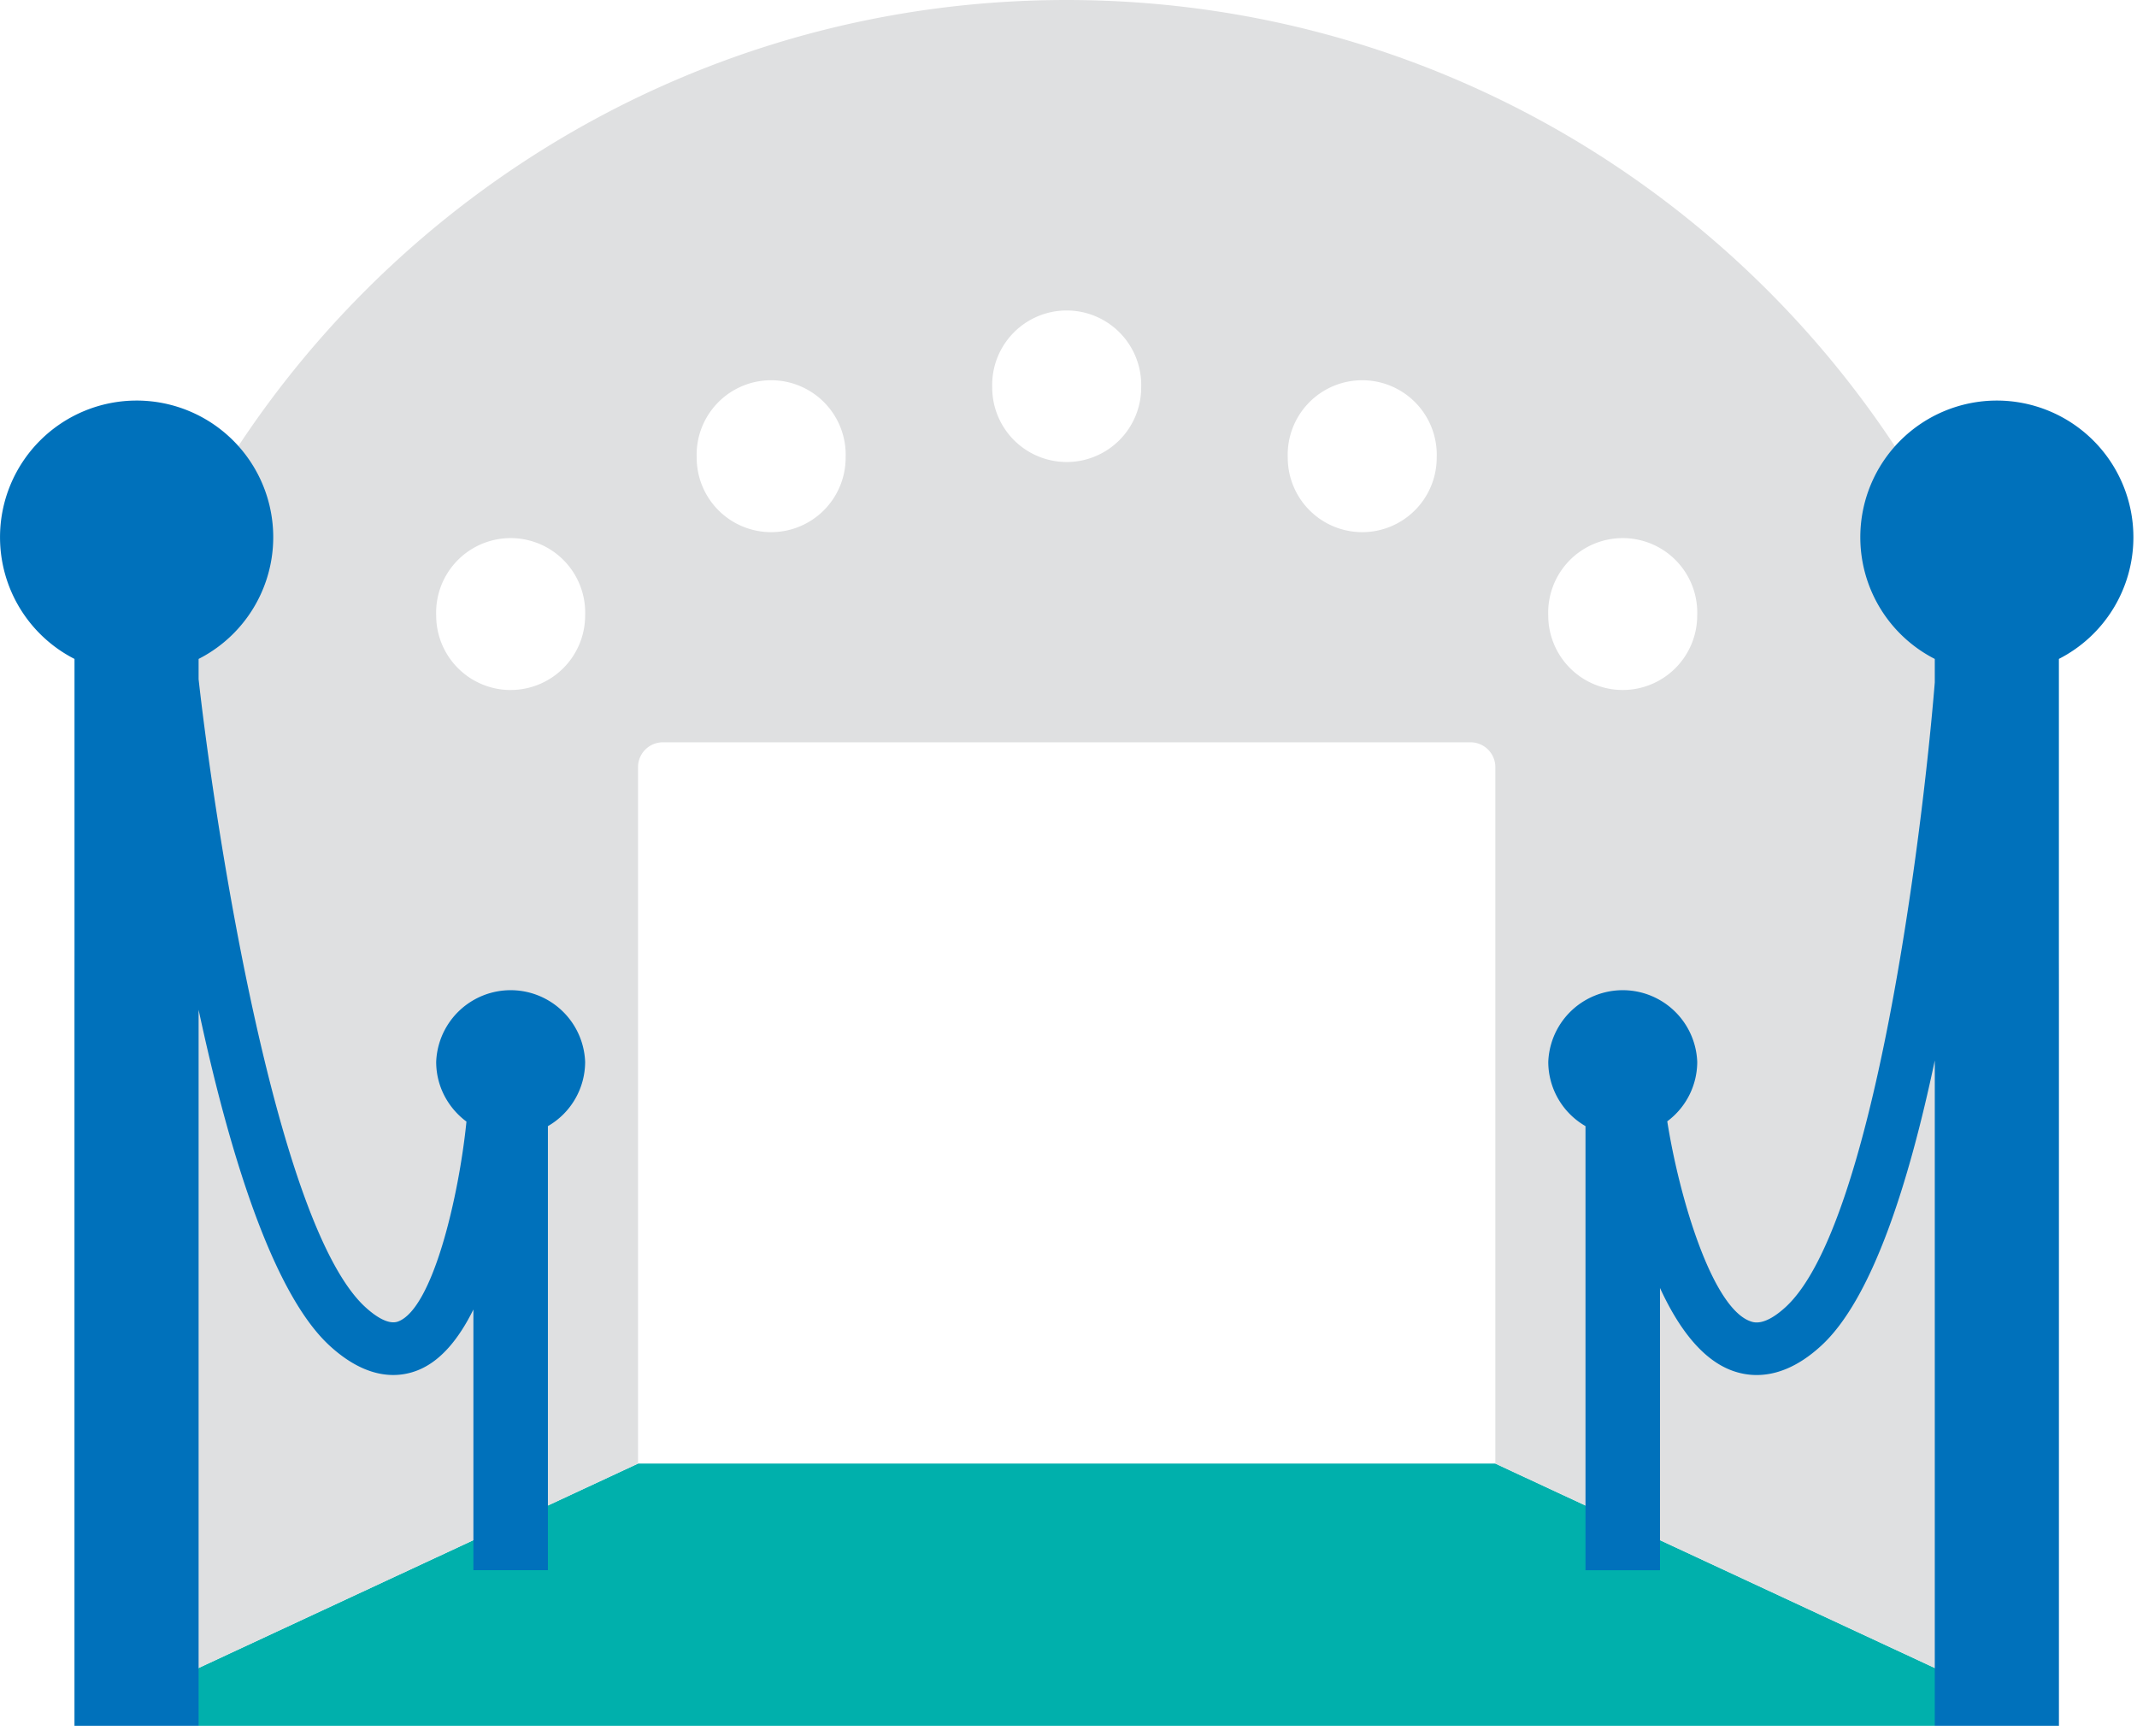
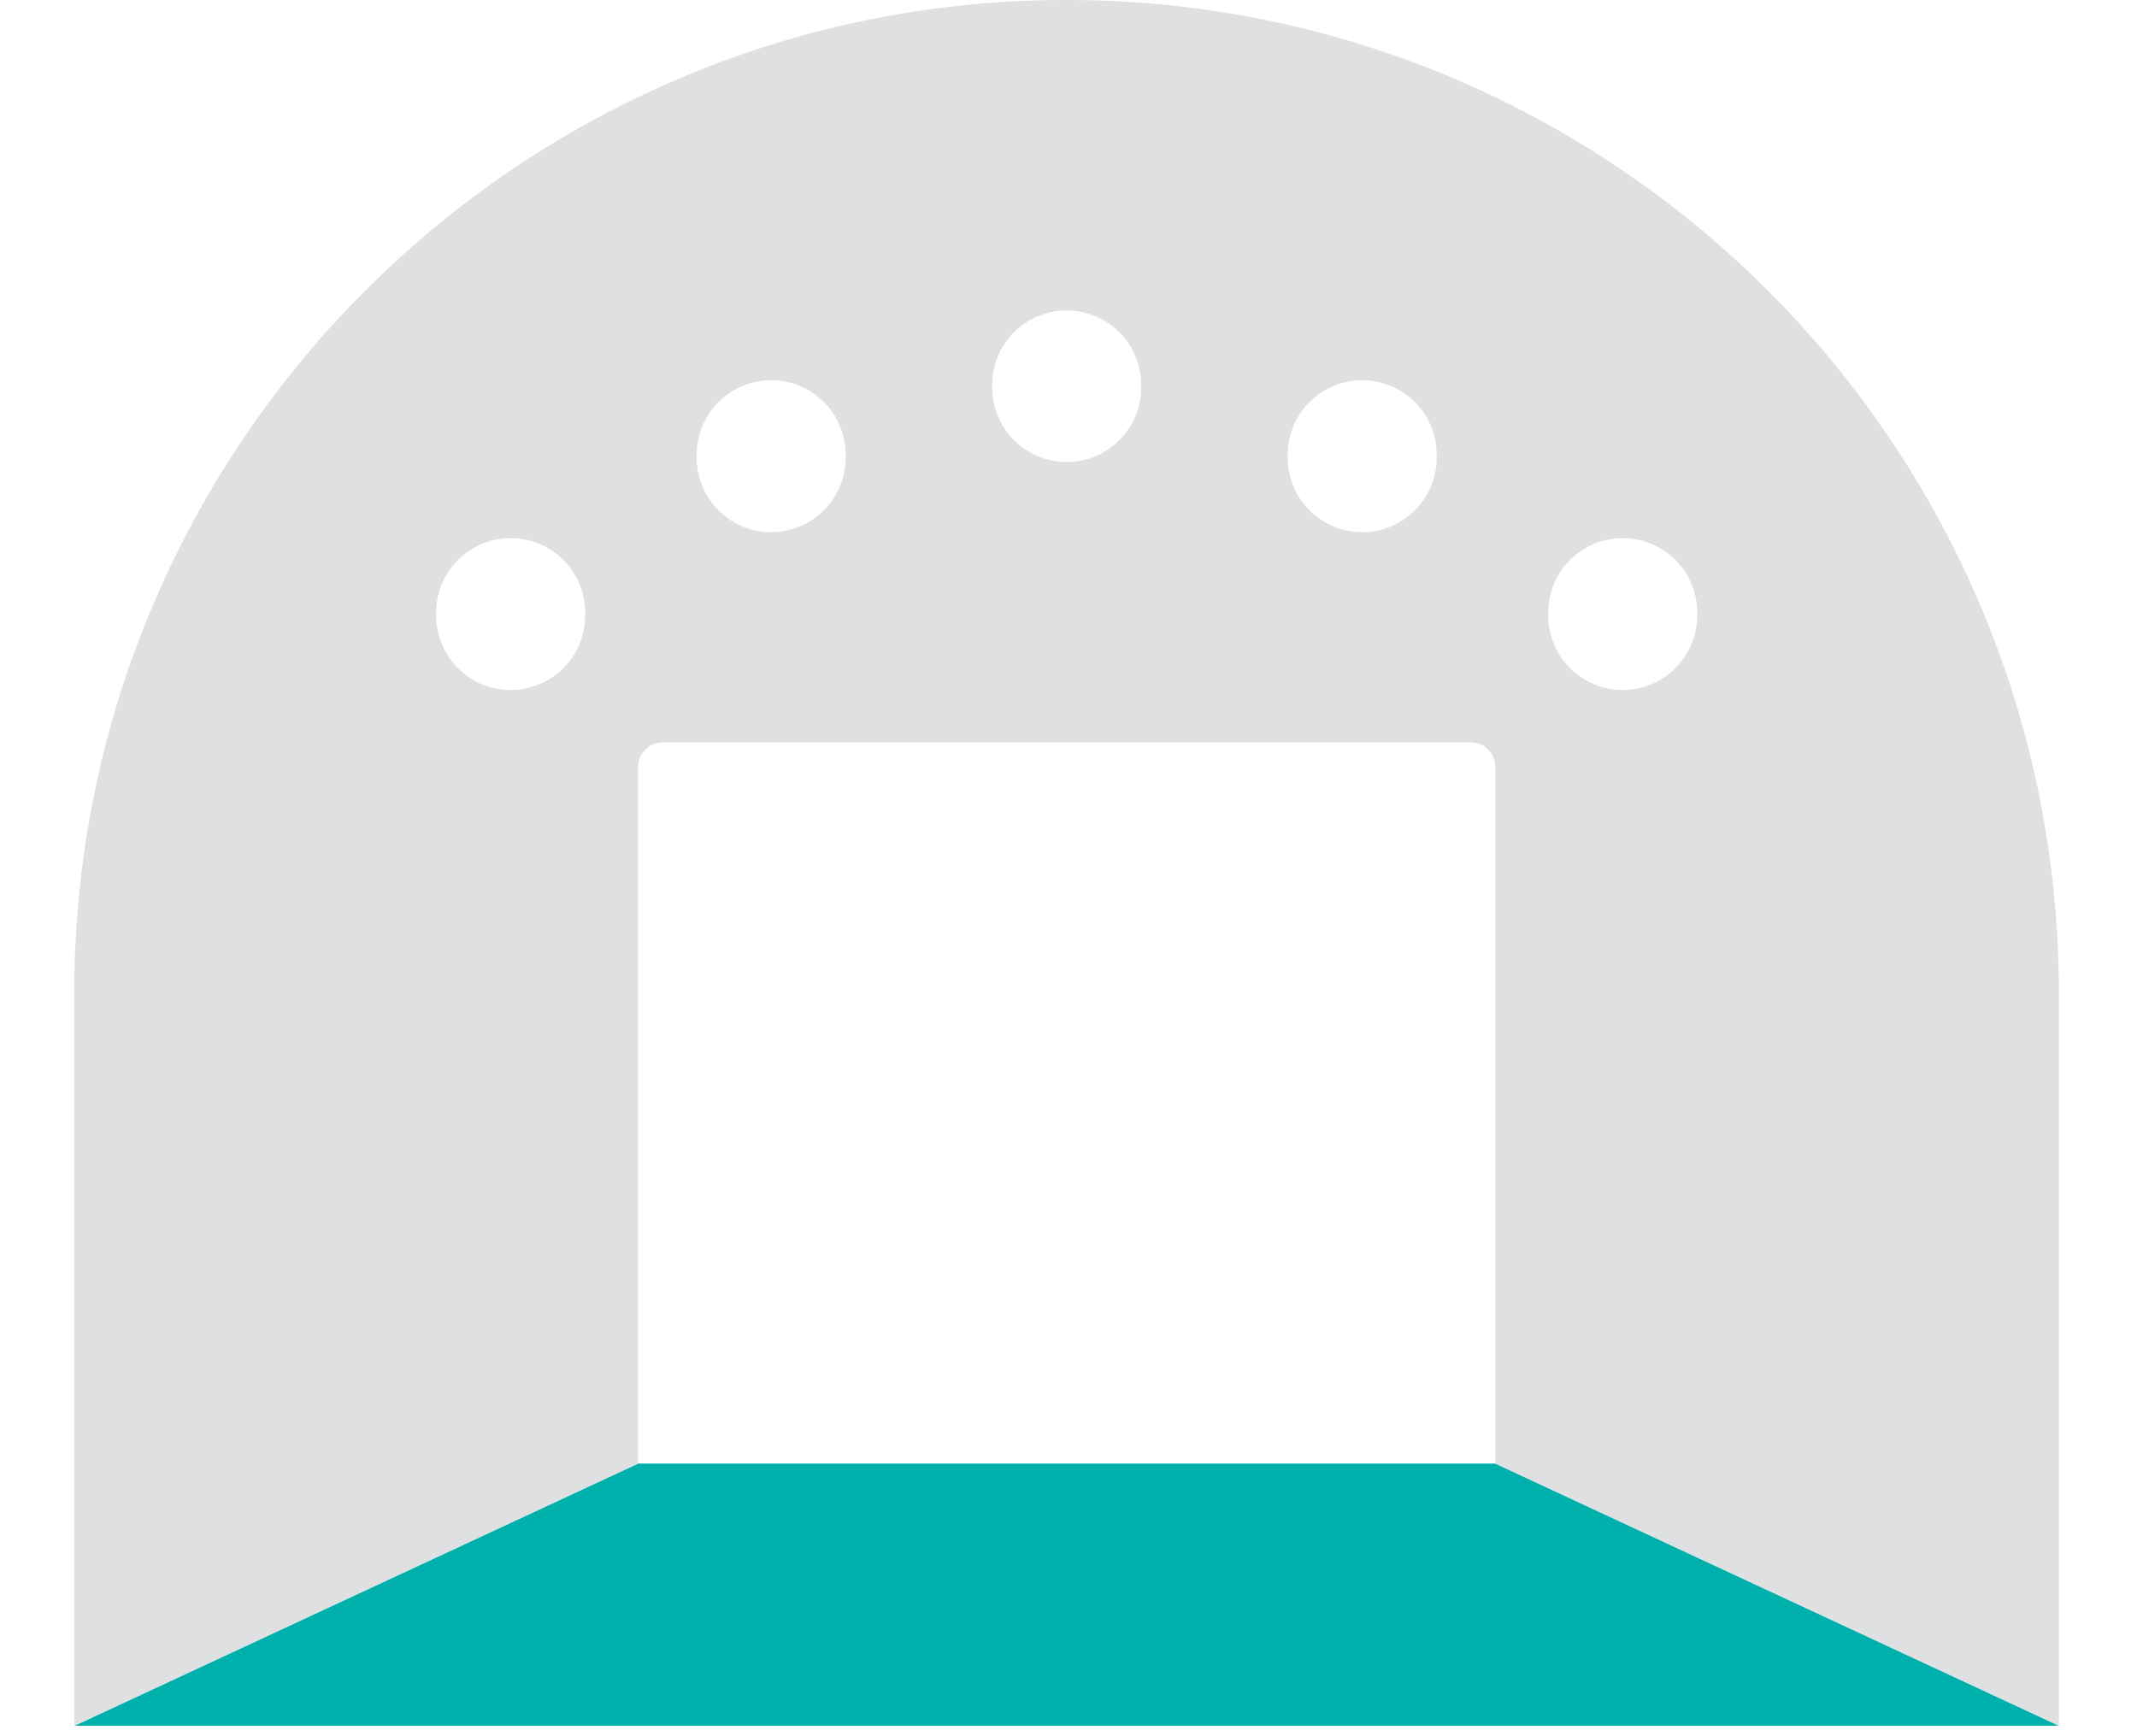
<svg xmlns="http://www.w3.org/2000/svg" width="80" height="65" viewBox="0 0 80 65">
  <g fill="none" fill-rule="evenodd">
    <path fill="#00B0AC" d="M23.886 54.793L2.788 64.607h74.289l-21.098-9.814z" />
    <path fill="#DFE0E1" d="M60.748 25.832a2.79 2.79 0 0 1-2.788-2.791 2.79 2.79 0 1 1 5.576 0 2.79 2.79 0 0 1-2.788 2.791m-9.752-5.909a2.79 2.79 0 0 1-2.788-2.792 2.79 2.79 0 1 1 5.576 0 2.79 2.79 0 0 1-2.788 2.792m-11.063-2.626a2.79 2.79 0 0 1-2.789-2.792 2.79 2.79 0 1 1 5.577 0 2.79 2.79 0 0 1-2.788 2.792m-11.064 2.626a2.79 2.79 0 0 1-2.788-2.792 2.79 2.79 0 1 1 5.576 0 2.79 2.79 0 0 1-2.788 2.792m-9.752 5.91a2.79 2.79 0 0 1-2.788-2.792 2.79 2.79 0 1 1 5.576 0 2.79 2.79 0 0 1-2.788 2.791M39.927 0C19.412 0 2.78 16.653 2.78 37.195v27.413h.008l21.097-9.815V28.72a.93.93 0 0 1 .93-.93H55.05a.93.93 0 0 1 .929.93v26.073l21.096 9.815V37.195C77.076 16.653 60.445 0 39.928 0" />
-     <path fill="#0071BB" d="M21.905 39.755a2.79 2.79 0 0 0-5.576 0c0 .918.449 1.726 1.133 2.235-.282 2.795-1.259 6.98-2.551 7.481-.377.146-.881-.212-1.236-.537-3.307-3.03-5.59-17.705-6.24-23.504v-.761a5.115 5.115 0 0 0-2.323-9.673 5.114 5.114 0 0 0-5.111 5.118 5.113 5.113 0 0 0 2.788 4.555v39.939h4.646V37.804c1.127 5.26 2.747 10.6 4.912 12.582.91.833 1.72 1.091 2.374 1.091.346 0 .649-.072.9-.17.886-.343 1.57-1.208 2.101-2.282v9.76h2.789V42.16a2.78 2.78 0 0 0 1.394-2.404M79.865 20.114a5.115 5.115 0 0 0-5.112-5.118 5.114 5.114 0 0 0-5.111 5.118 5.114 5.114 0 0 0 2.788 4.555v.878c-.476 5.852-2.303 20.38-5.585 23.387-.788.722-1.188.58-1.319.531-1.427-.508-2.655-4.6-3.111-7.485a2.779 2.779 0 0 0 1.122-2.225 2.79 2.79 0 0 0-5.576 0 2.78 2.78 0 0 0 1.393 2.404v16.627h2.789V48.219c.666 1.45 1.556 2.686 2.723 3.102.253.09.555.157.896.157.673 0 1.5-.257 2.41-1.092C70.082 48.64 71.46 44.3 72.43 39.7v24.908h4.646v-39.94a5.112 5.112 0 0 0 2.789-4.554" />
  </g>
</svg>